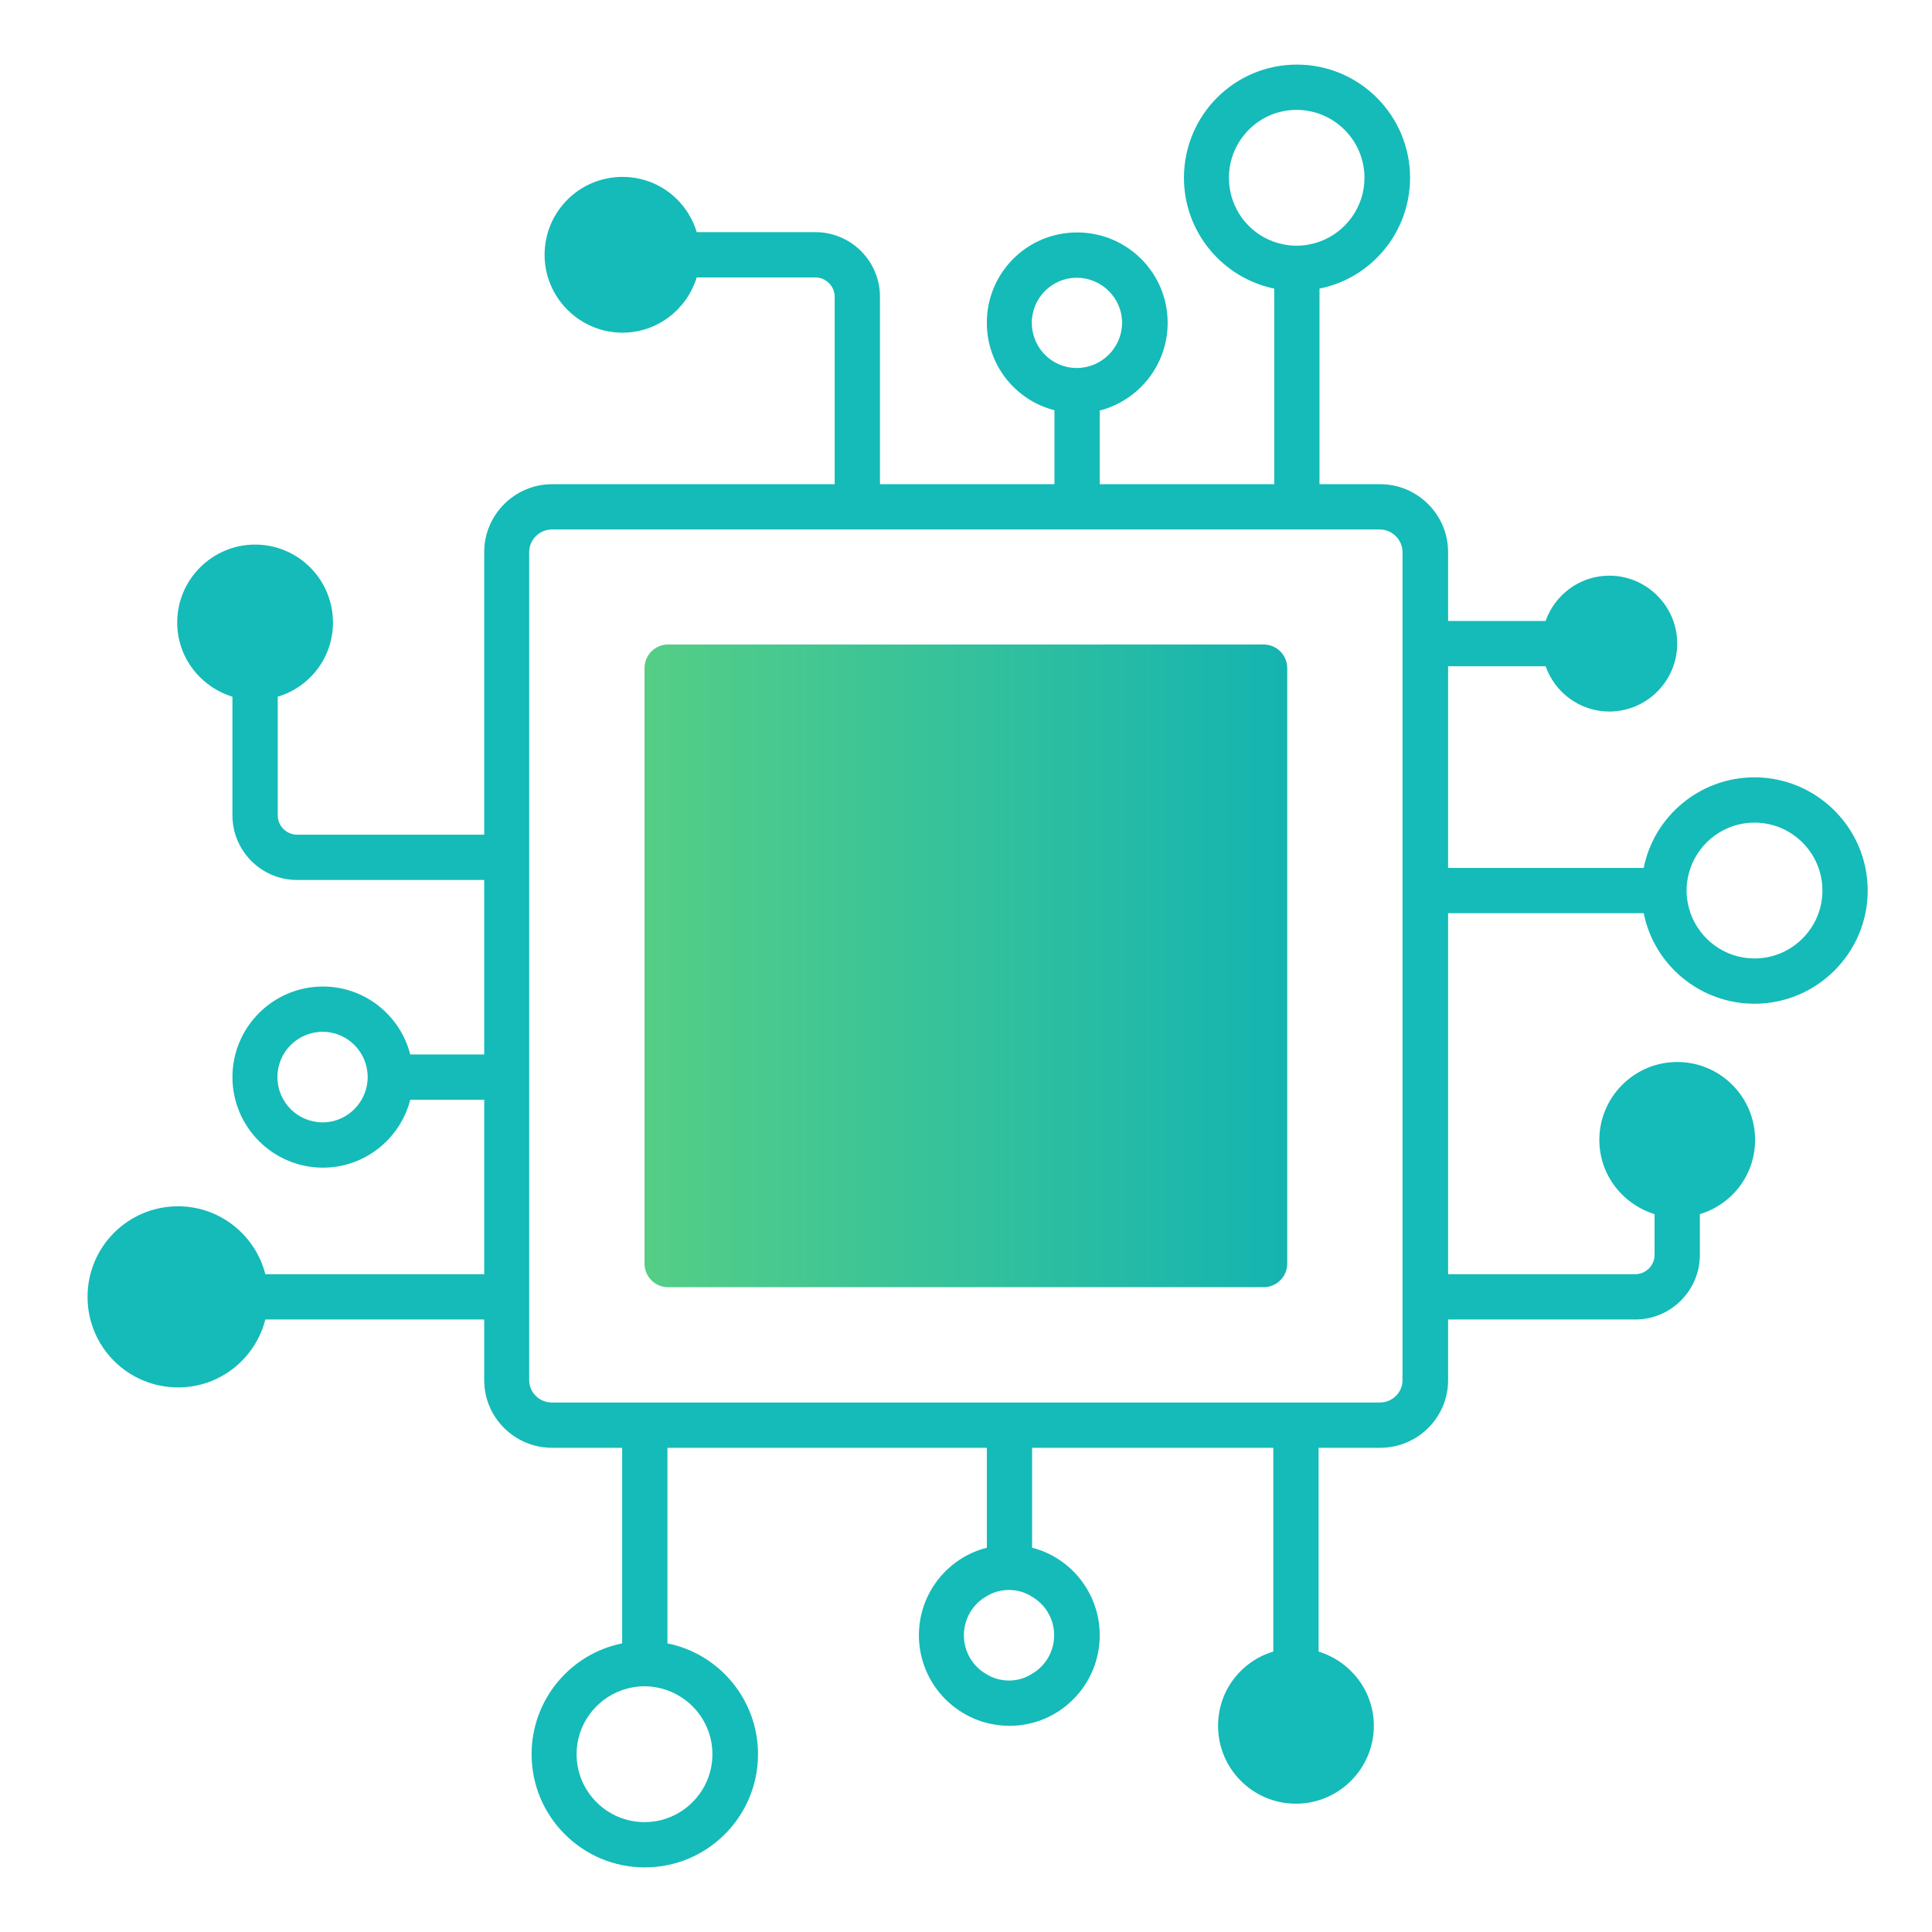
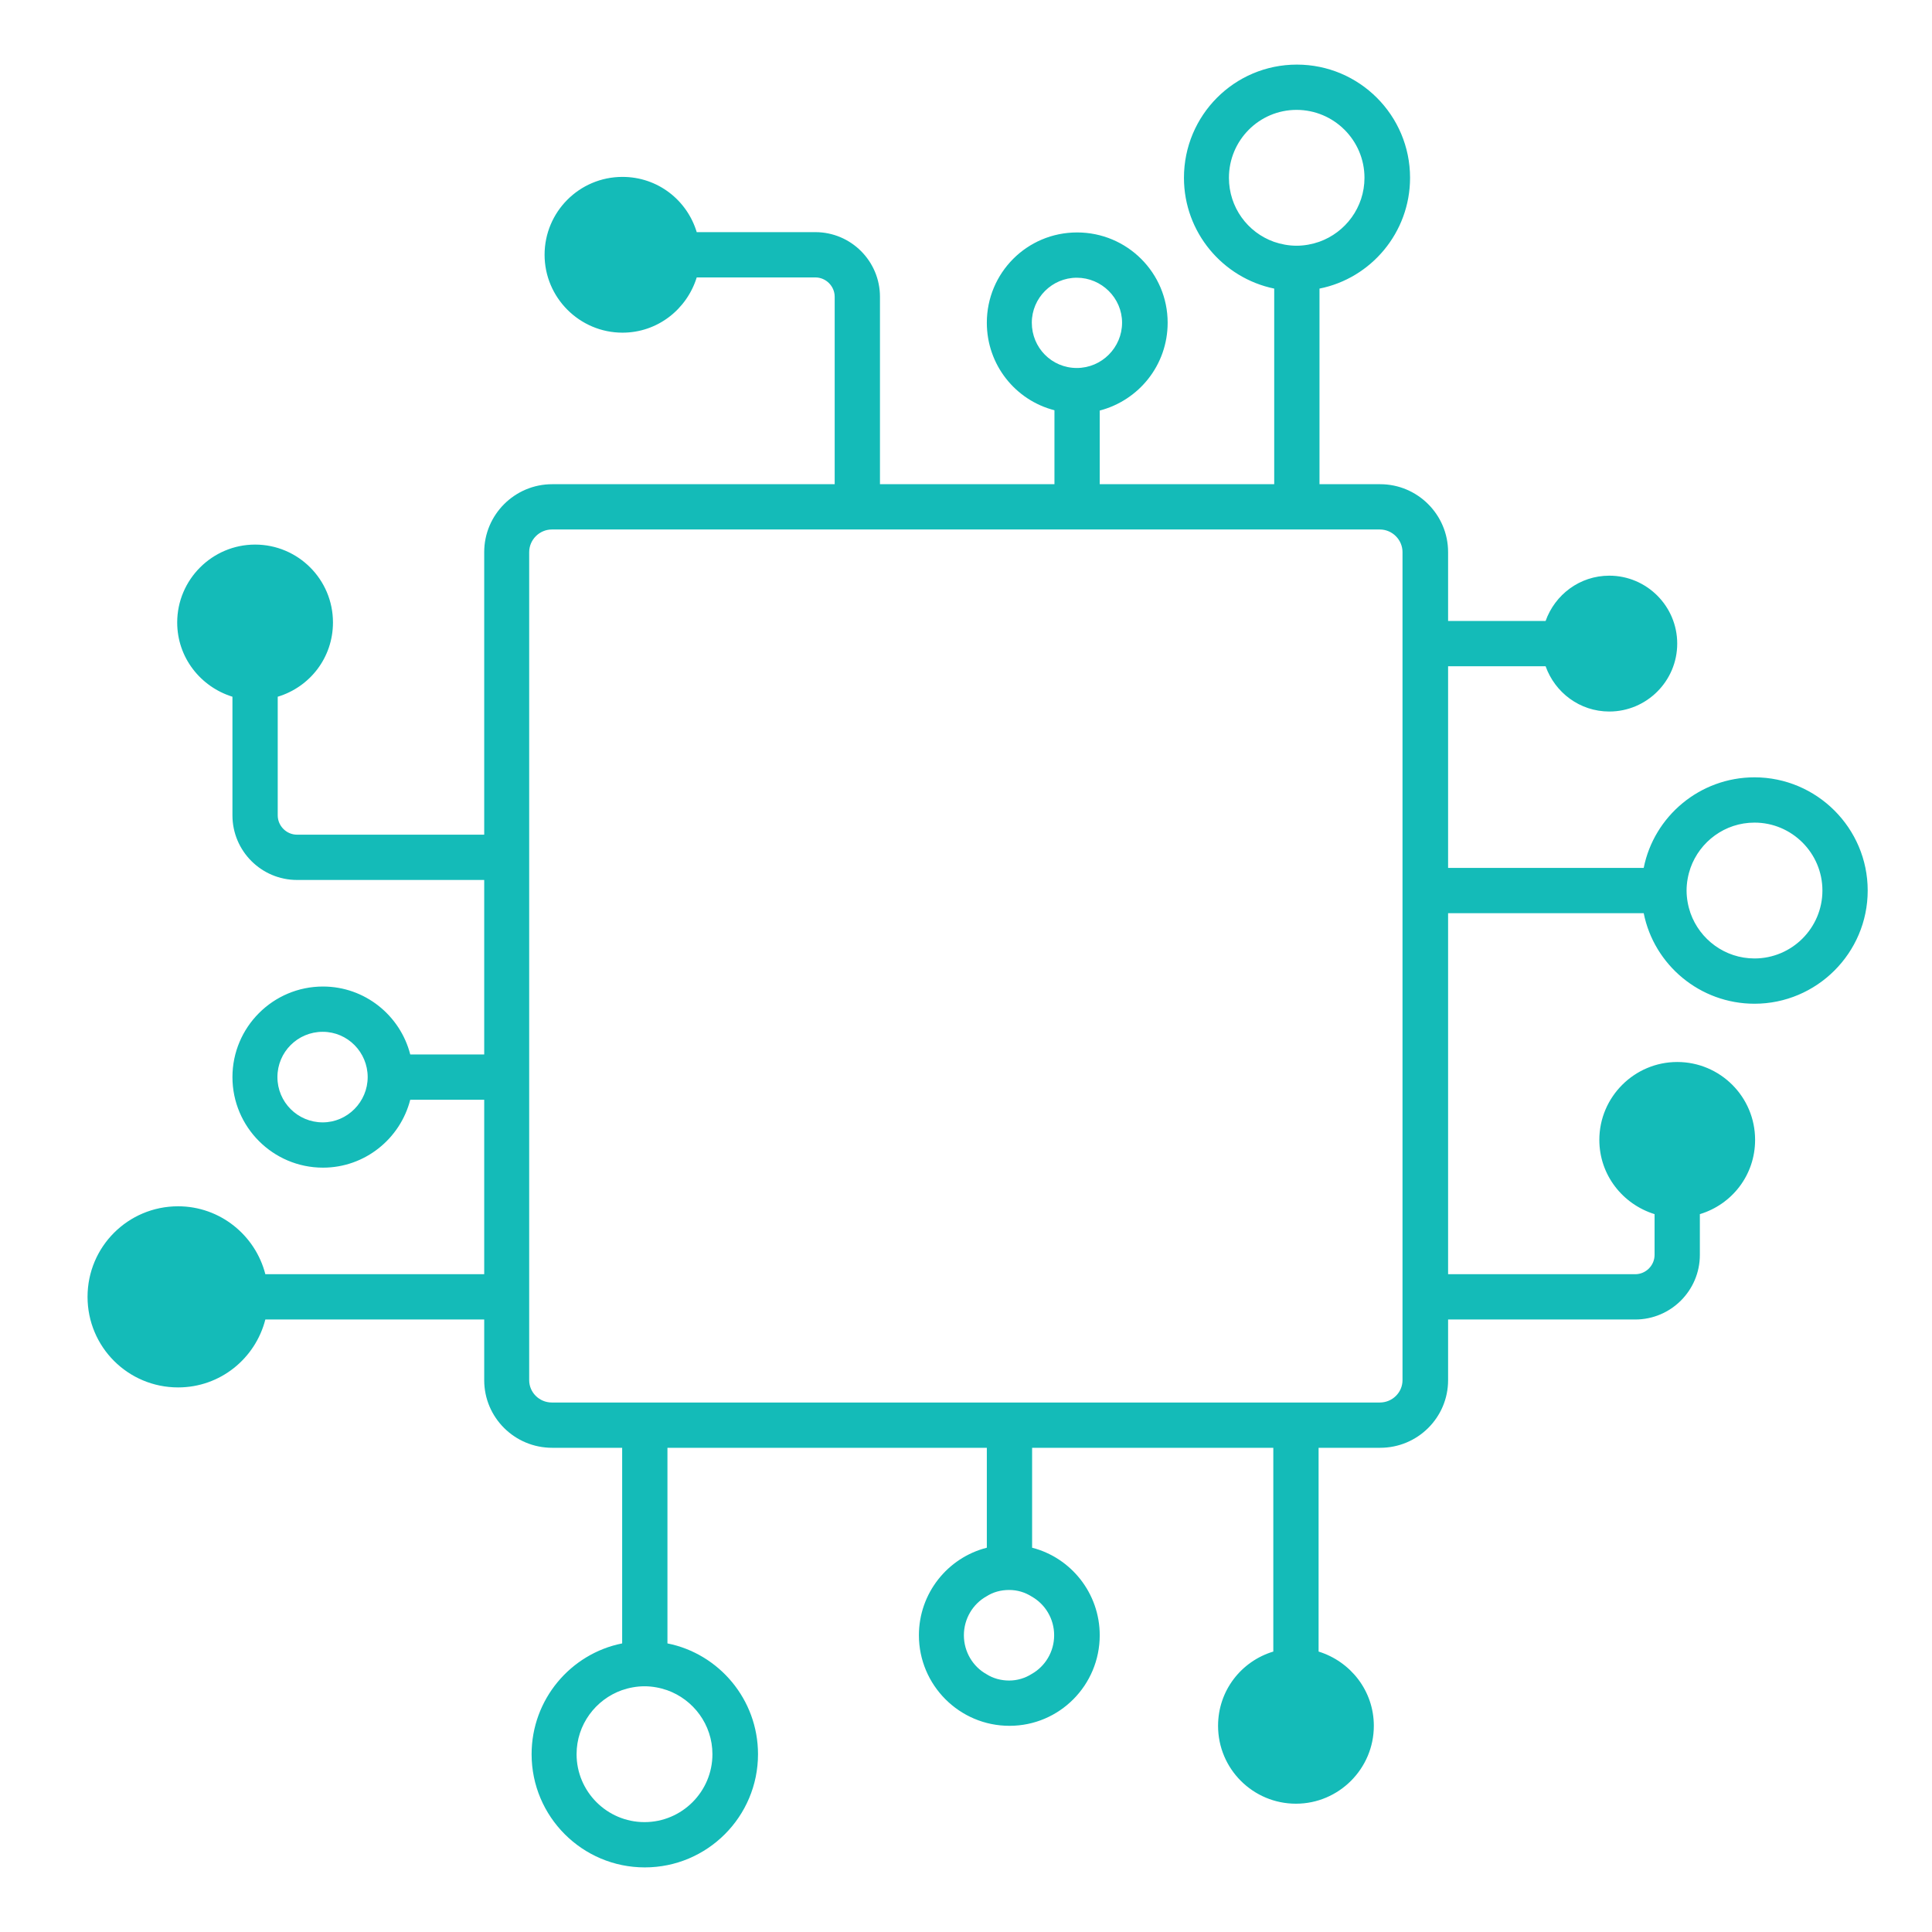
<svg xmlns="http://www.w3.org/2000/svg" width="64" height="64" viewBox="0 0 64 64" fill="none">
  <path d="M54.17 42.21H47.97V30.25H54.45C54.79 31.96 56.31 33.25 58.12 33.25C60.18 33.25 61.87 31.57 61.87 29.5C61.87 27.43 60.18 25.75 58.12 25.75C56.31 25.75 54.79 27.04 54.45 28.75H47.97V22.07H51.2C51.51 22.94 52.33 23.57 53.31 23.57C54.55 23.57 55.56 22.56 55.56 21.32C55.56 20.08 54.55 19.07 53.31 19.07C52.33 19.07 51.51 19.7 51.2 20.57H47.97V18.29C47.97 17.05 46.96 16.04 45.72 16.04H43.71V9.56C45.42 9.22 46.71 7.7 46.71 5.89C46.71 3.82 45.03 2.14 42.96 2.14C40.89 2.14 39.22 3.82 39.22 5.89C39.22 7.7 40.51 9.21 42.21 9.56V16.04H36.43V13.6C37.73 13.26 38.68 12.09 38.68 10.69C38.68 9.04 37.34 7.7 35.68 7.7C34.02 7.7 32.69 9.04 32.69 10.69C32.69 12.09 33.64 13.26 34.93 13.59V16.04H29.15V9.83C29.15 8.65 28.19 7.69 27.01 7.69H23.08C22.76 6.63 21.79 5.86 20.62 5.86C19.19 5.86 18.04 7.02 18.04 8.44C18.04 9.86 19.2 11.02 20.62 11.02C21.78 11.02 22.75 10.25 23.08 9.19H27.01C27.36 9.19 27.65 9.48 27.65 9.83V16.04H18.29C17.05 16.04 16.04 17.05 16.04 18.29V27.65H9.84C9.49 27.65 9.2 27.36 9.2 27.01V23.08C10.26 22.76 11.03 21.79 11.03 20.62C11.03 19.19 9.87 18.04 8.45 18.04C7.03 18.04 5.87 19.2 5.87 20.62C5.87 21.78 6.64 22.75 7.7 23.08V27.01C7.7 28.19 8.66 29.15 9.84 29.15H16.04V34.93H13.59C13.26 33.64 12.09 32.68 10.7 32.68C9.04 32.68 7.7 34.03 7.7 35.68C7.7 37.33 9.04 38.68 10.7 38.68C12.09 38.68 13.26 37.72 13.59 36.43H16.04V42.21H8.79C8.46 40.92 7.29 39.96 5.9 39.96C4.24 39.96 2.9 41.3 2.9 42.96C2.9 44.62 4.24 45.96 5.9 45.96C7.3 45.96 8.46 45 8.79 43.71H16.04V45.72C16.04 46.96 17.05 47.96 18.29 47.96H20.61V54.44C18.9 54.78 17.61 56.3 17.61 58.11C17.61 60.18 19.29 61.86 21.36 61.86C23.43 61.86 25.11 60.18 25.11 58.11C25.11 56.3 23.82 54.78 22.11 54.44V47.96H32.69V51.27C31.39 51.6 30.44 52.78 30.44 54.17C30.44 55.82 31.78 57.17 33.44 57.17C35.1 57.17 36.43 55.82 36.43 54.17C36.43 52.78 35.48 51.6 34.19 51.27V47.96H42.18V54.71C41.12 55.03 40.35 56 40.35 57.17C40.35 58.6 41.51 59.75 42.93 59.75C44.35 59.75 45.51 58.59 45.51 57.17C45.51 56.01 44.74 55.04 43.68 54.71V47.96H45.72C46.96 47.96 47.97 46.96 47.97 45.72V43.71H54.17C55.35 43.71 56.31 42.75 56.31 41.57V40.22C57.37 39.9 58.14 38.93 58.14 37.76C58.14 36.33 56.98 35.18 55.56 35.18C54.14 35.18 52.98 36.34 52.98 37.76C52.98 38.92 53.75 39.89 54.81 40.22V41.57C54.81 41.92 54.52 42.21 54.17 42.21ZM56 28.75C56.31 27.88 57.14 27.25 58.12 27.25C59.36 27.25 60.37 28.26 60.37 29.5C60.37 30.74 59.36 31.75 58.12 31.75C57.14 31.75 56.31 31.12 56 30.25C55.92 30.02 55.87 29.76 55.87 29.5C55.87 29.24 55.92 28.98 56 28.75ZM42.95 3.64C44.19 3.64 45.2 4.65 45.2 5.89C45.2 6.87 44.57 7.7 43.7 8.01C43.47 8.09 43.21 8.14 42.95 8.14C42.69 8.14 42.43 8.09 42.2 8.01C41.33 7.7 40.71 6.87 40.71 5.89C40.71 4.65 41.71 3.64 42.95 3.64ZM34.18 10.69C34.18 9.87 34.85 9.2 35.67 9.2C36.49 9.2 37.17 9.87 37.17 10.69C37.17 11.51 36.5 12.19 35.67 12.19C34.84 12.19 34.18 11.52 34.18 10.69ZM10.69 37.18C9.86 37.18 9.19 36.51 9.19 35.68C9.19 34.85 9.86 34.18 10.69 34.18C11.52 34.18 12.18 34.86 12.18 35.68C12.18 36.5 11.51 37.18 10.69 37.18ZM21.35 60.36C20.11 60.36 19.1 59.35 19.1 58.11C19.1 57.13 19.73 56.3 20.6 55.99C20.83 55.91 21.09 55.86 21.35 55.86C21.61 55.86 21.87 55.91 22.1 55.99C22.97 56.3 23.6 57.13 23.6 58.11C23.6 59.35 22.59 60.36 21.35 60.36ZM34.92 54.17C34.92 54.72 34.62 55.2 34.18 55.45C33.96 55.59 33.7 55.67 33.43 55.67C33.16 55.67 32.9 55.6 32.68 55.46C32.23 55.21 31.93 54.72 31.93 54.17C31.93 53.62 32.23 53.13 32.68 52.88C32.9 52.74 33.15 52.67 33.43 52.67C33.71 52.67 33.96 52.75 34.18 52.89C34.62 53.14 34.92 53.62 34.92 54.17ZM46.46 45.72C46.46 46.13 46.12 46.46 45.71 46.46H18.28C17.87 46.46 17.53 46.13 17.53 45.72V18.29C17.53 17.88 17.87 17.54 18.28 17.54H45.71C46.12 17.54 46.46 17.88 46.46 18.29V45.72Z" fill="#14BBB8" />
-   <path d="M41.861 21.35H22.131C21.7 21.35 21.351 21.699 21.351 22.13V41.86C21.351 42.29 21.7 42.64 22.131 42.64H41.861C42.291 42.64 42.641 42.29 42.641 41.86V22.13C42.641 21.699 42.291 21.35 41.861 21.35Z" fill="url(#paint0_linear_1733_88534)" />
  <defs>
    <linearGradient id="paint0_linear_1733_88534" x1="21.351" y1="32" x2="42.651" y2="32" gradientUnits="userSpaceOnUse">
      <stop stop-color="#55CE86" />
      <stop offset="1" stop-color="#14B4B1" />
    </linearGradient>
  </defs>
</svg>